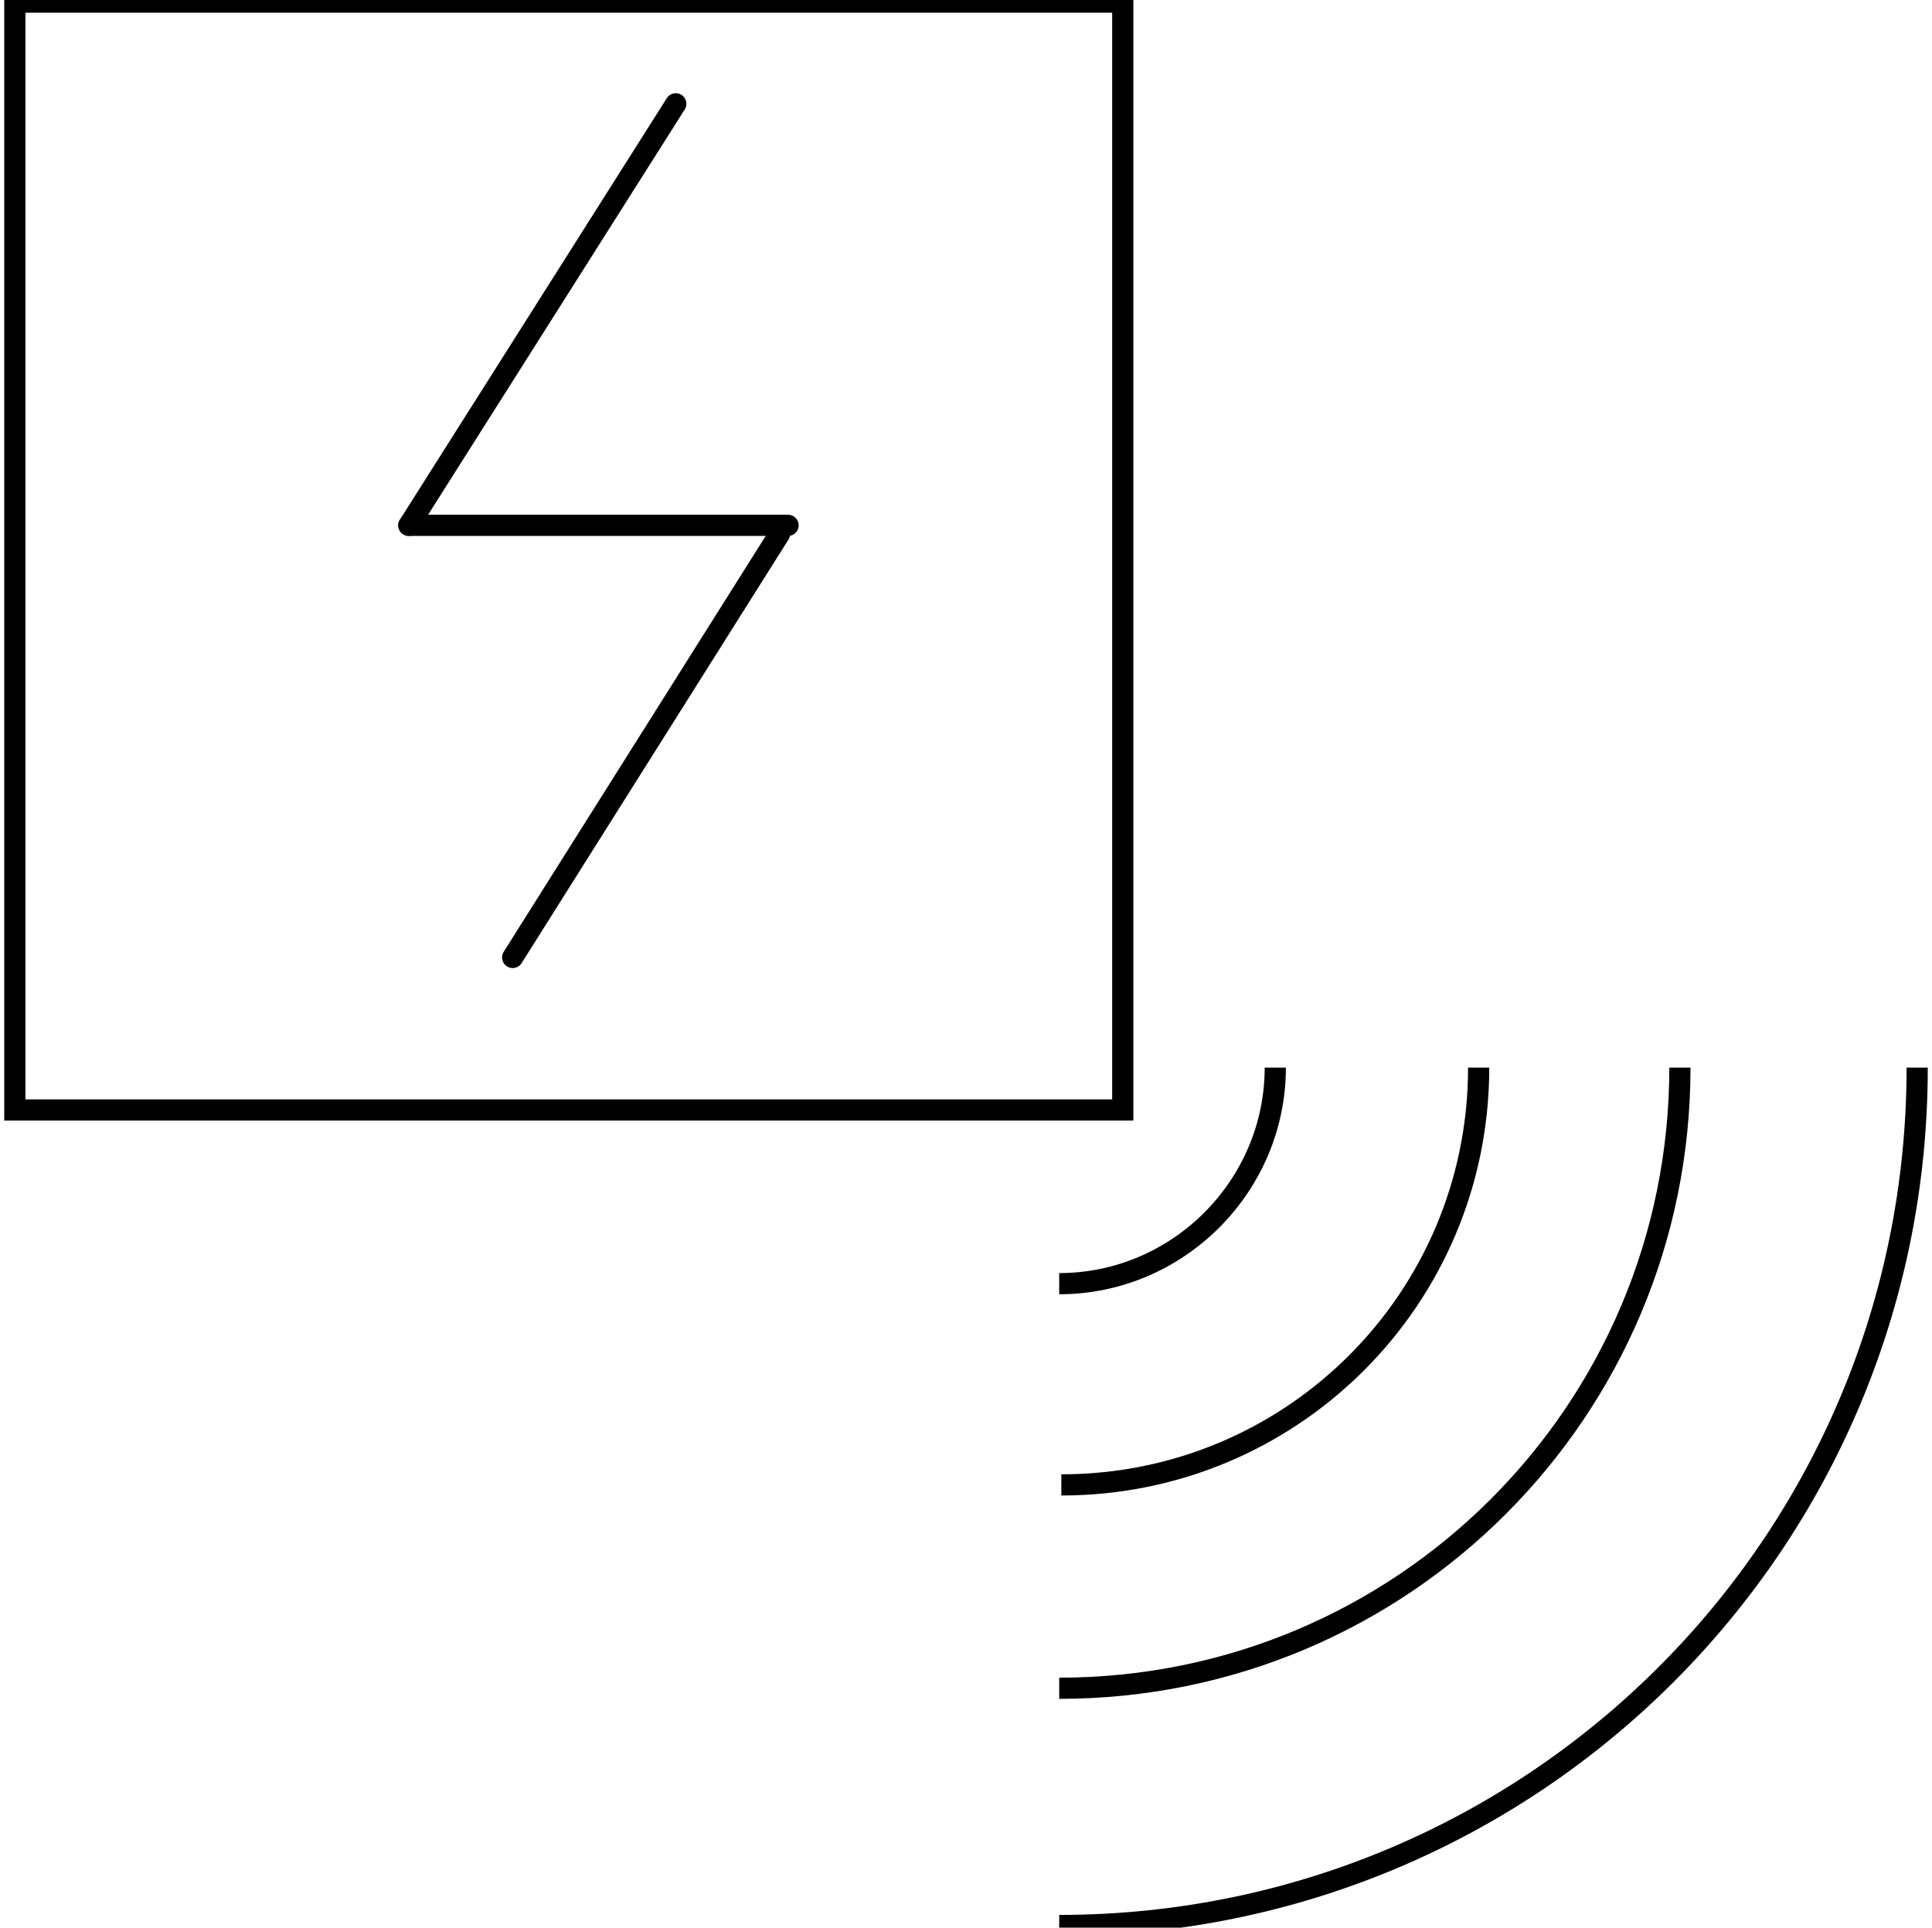
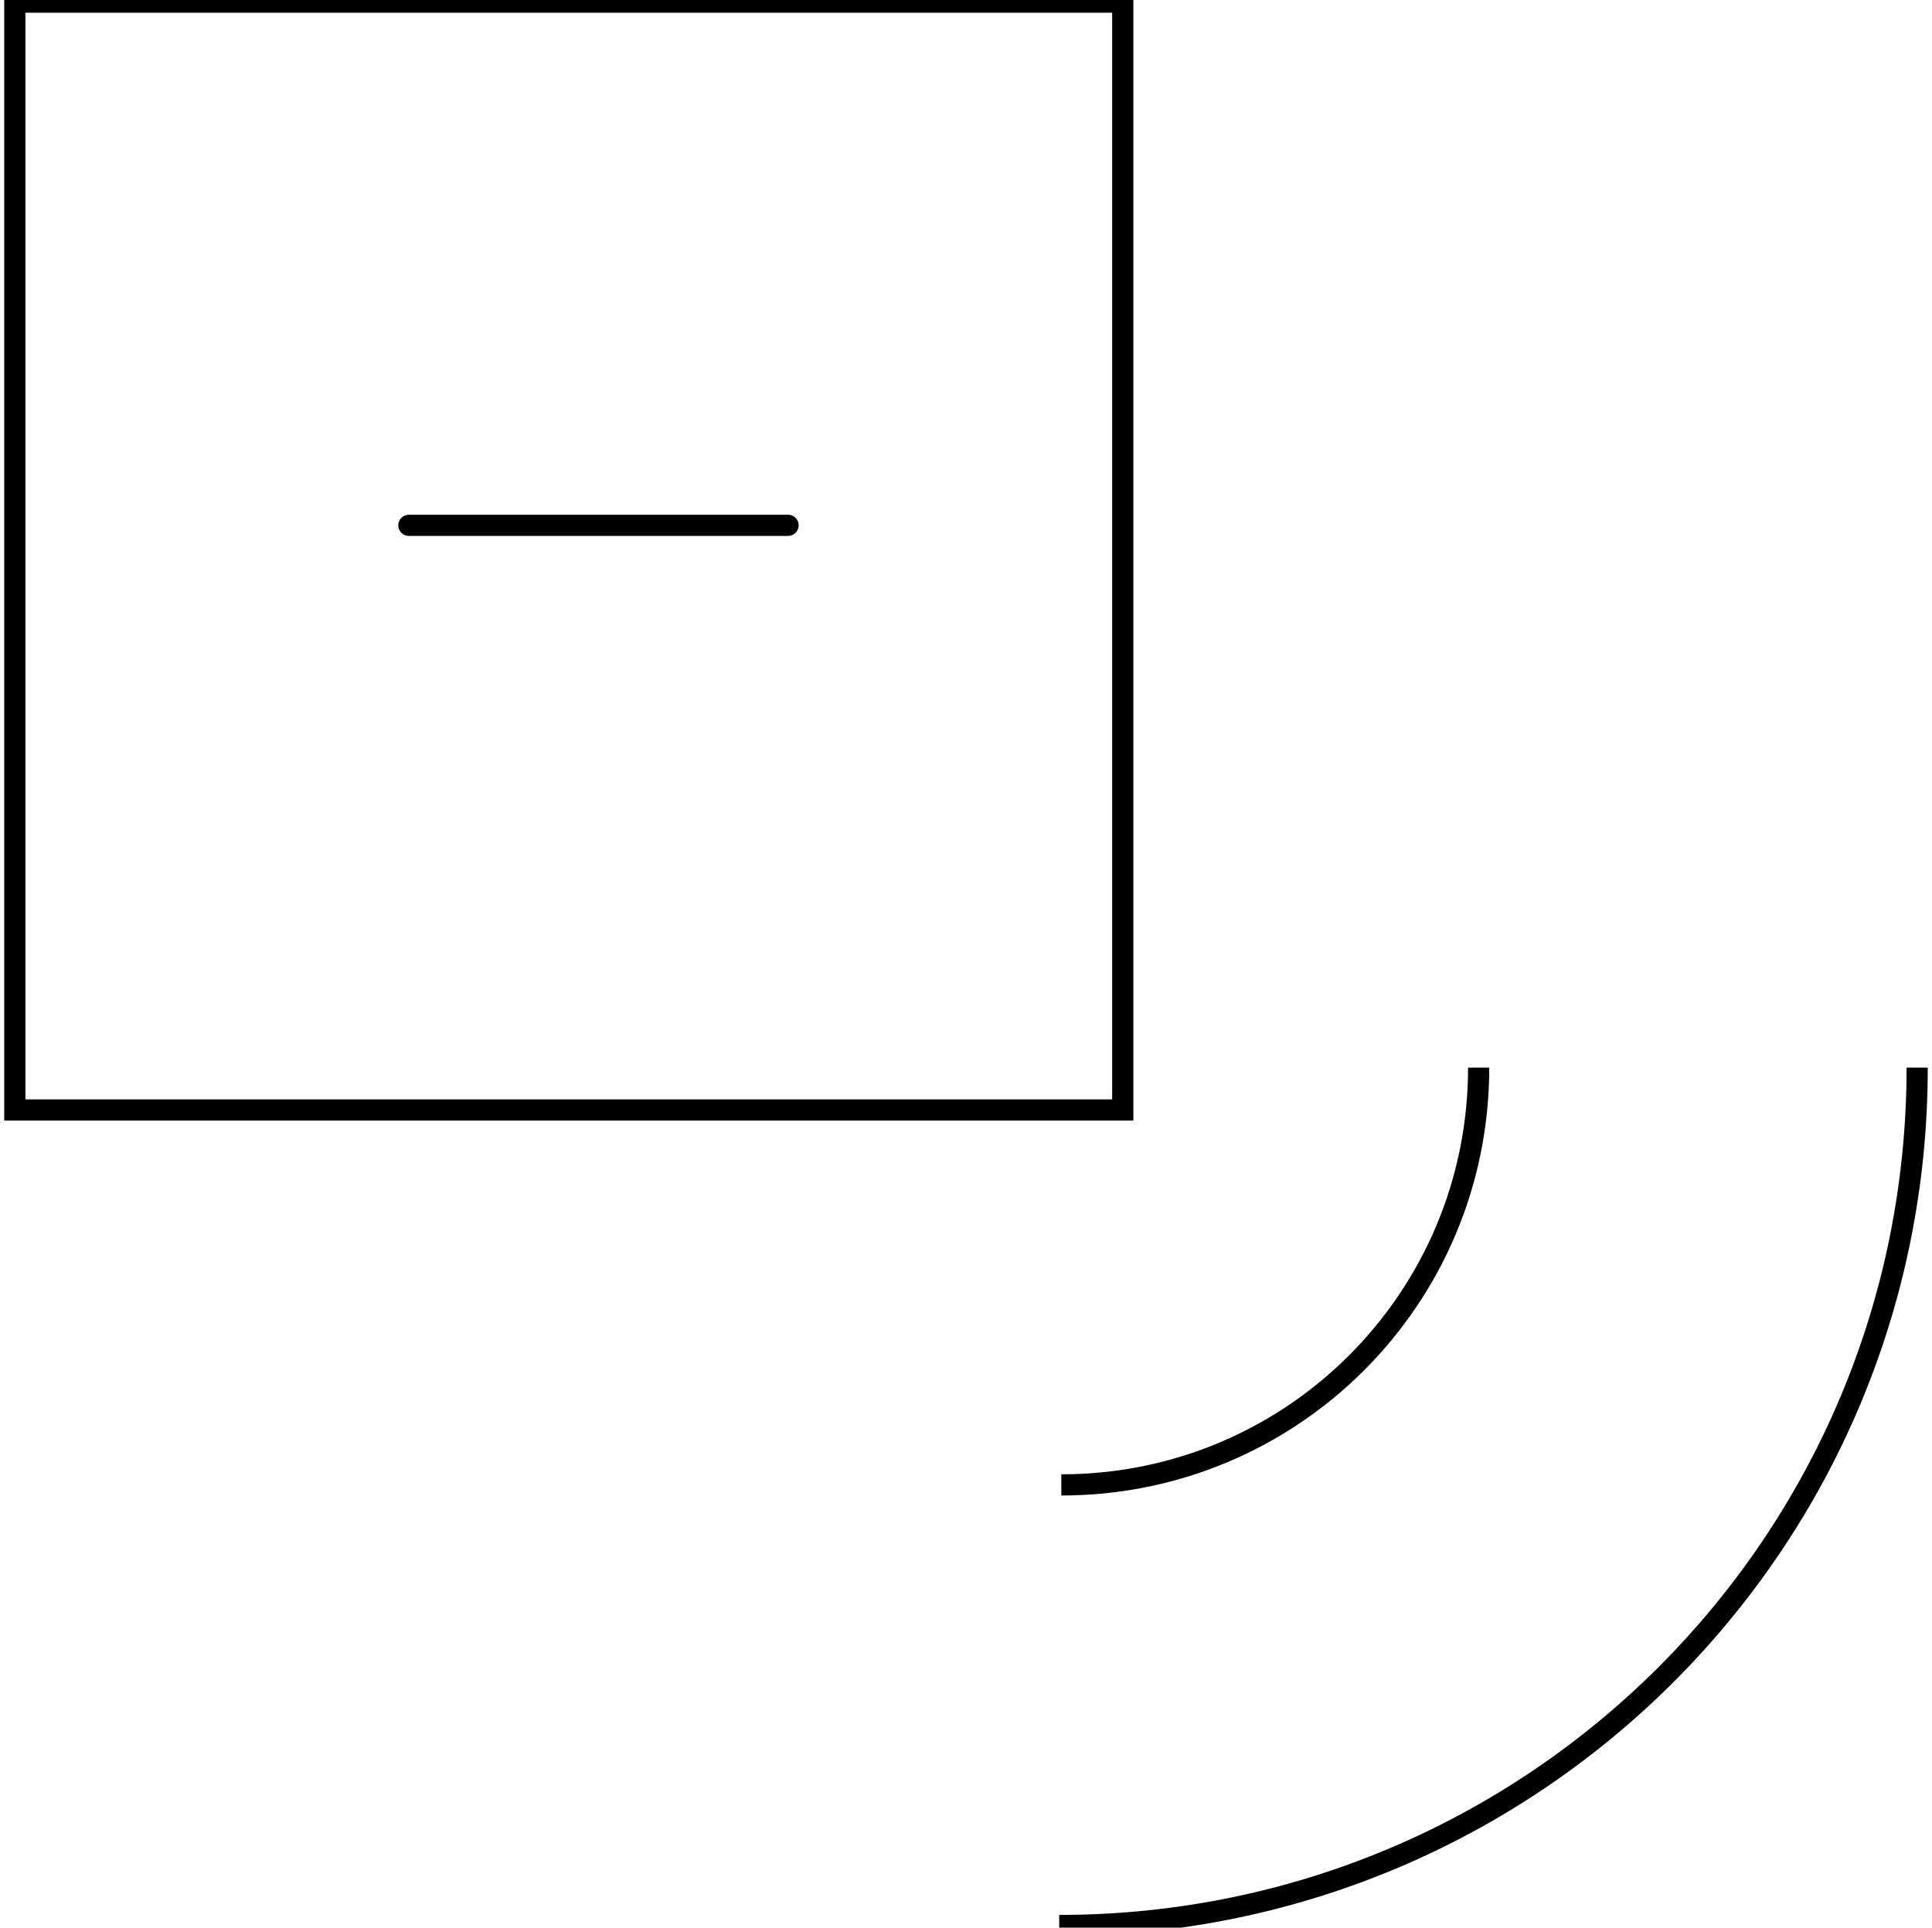
<svg xmlns="http://www.w3.org/2000/svg" version="1.1" id="Drawing_Lsyer" x="0px" y="0px" viewBox="0 0 91.2 91" style="enable-background:new 0 0 91.2 91;" xml:space="preserve">
  <style type="text/css">
	.st0{fill:none;stroke:#000000;stroke-miterlimit:10;}
	.st1{fill:none;stroke:#000000;stroke-linecap:round;stroke-miterlimit:10;}
</style>
  <g>
-     <path class="st0" d="M60.2,50.4c0,5.6-4.6,10.2-10.2,10.2" />
    <path class="st0" d="M69.8,50.4c0,10.9-8.8,19.7-19.7,19.7" />
-     <path class="st0" d="M79.3,50.4c0,16.2-13.1,29.3-29.3,29.3" />
    <g>
      <rect x="0.7" y="0.1" class="st0" width="52.3" height="52.3" />
      <line class="st1" x1="37.2" y1="24.8" x2="19.3" y2="24.8" />
-       <line class="st1" x1="19.3" y1="24.8" x2="31.9" y2="4.9" />
-       <line class="st1" x1="24.2" y1="45.2" x2="36.8" y2="25.2" />
      <path class="st0" d="M90.5,50.4c0,22.4-18.1,40.5-40.5,40.5" />
    </g>
  </g>
</svg>